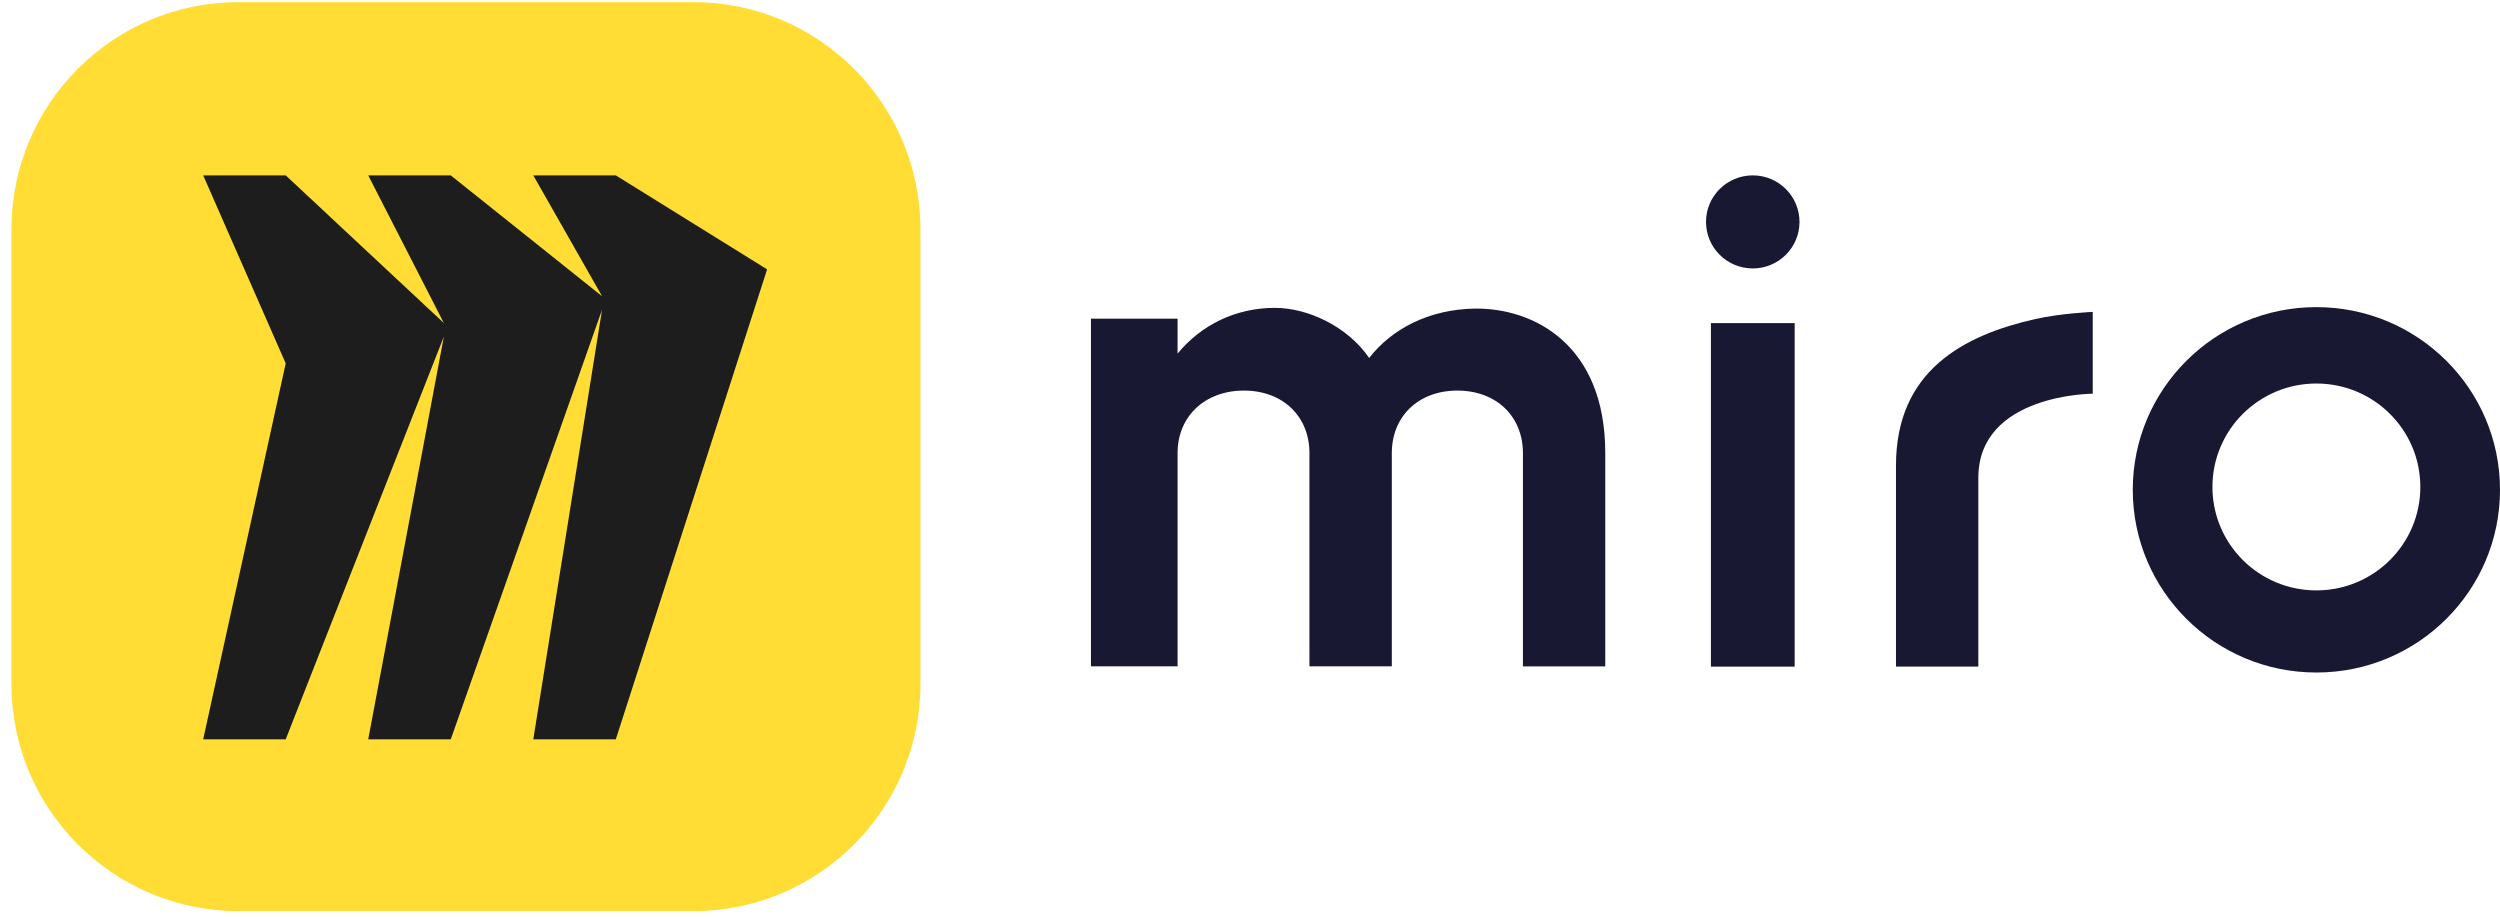
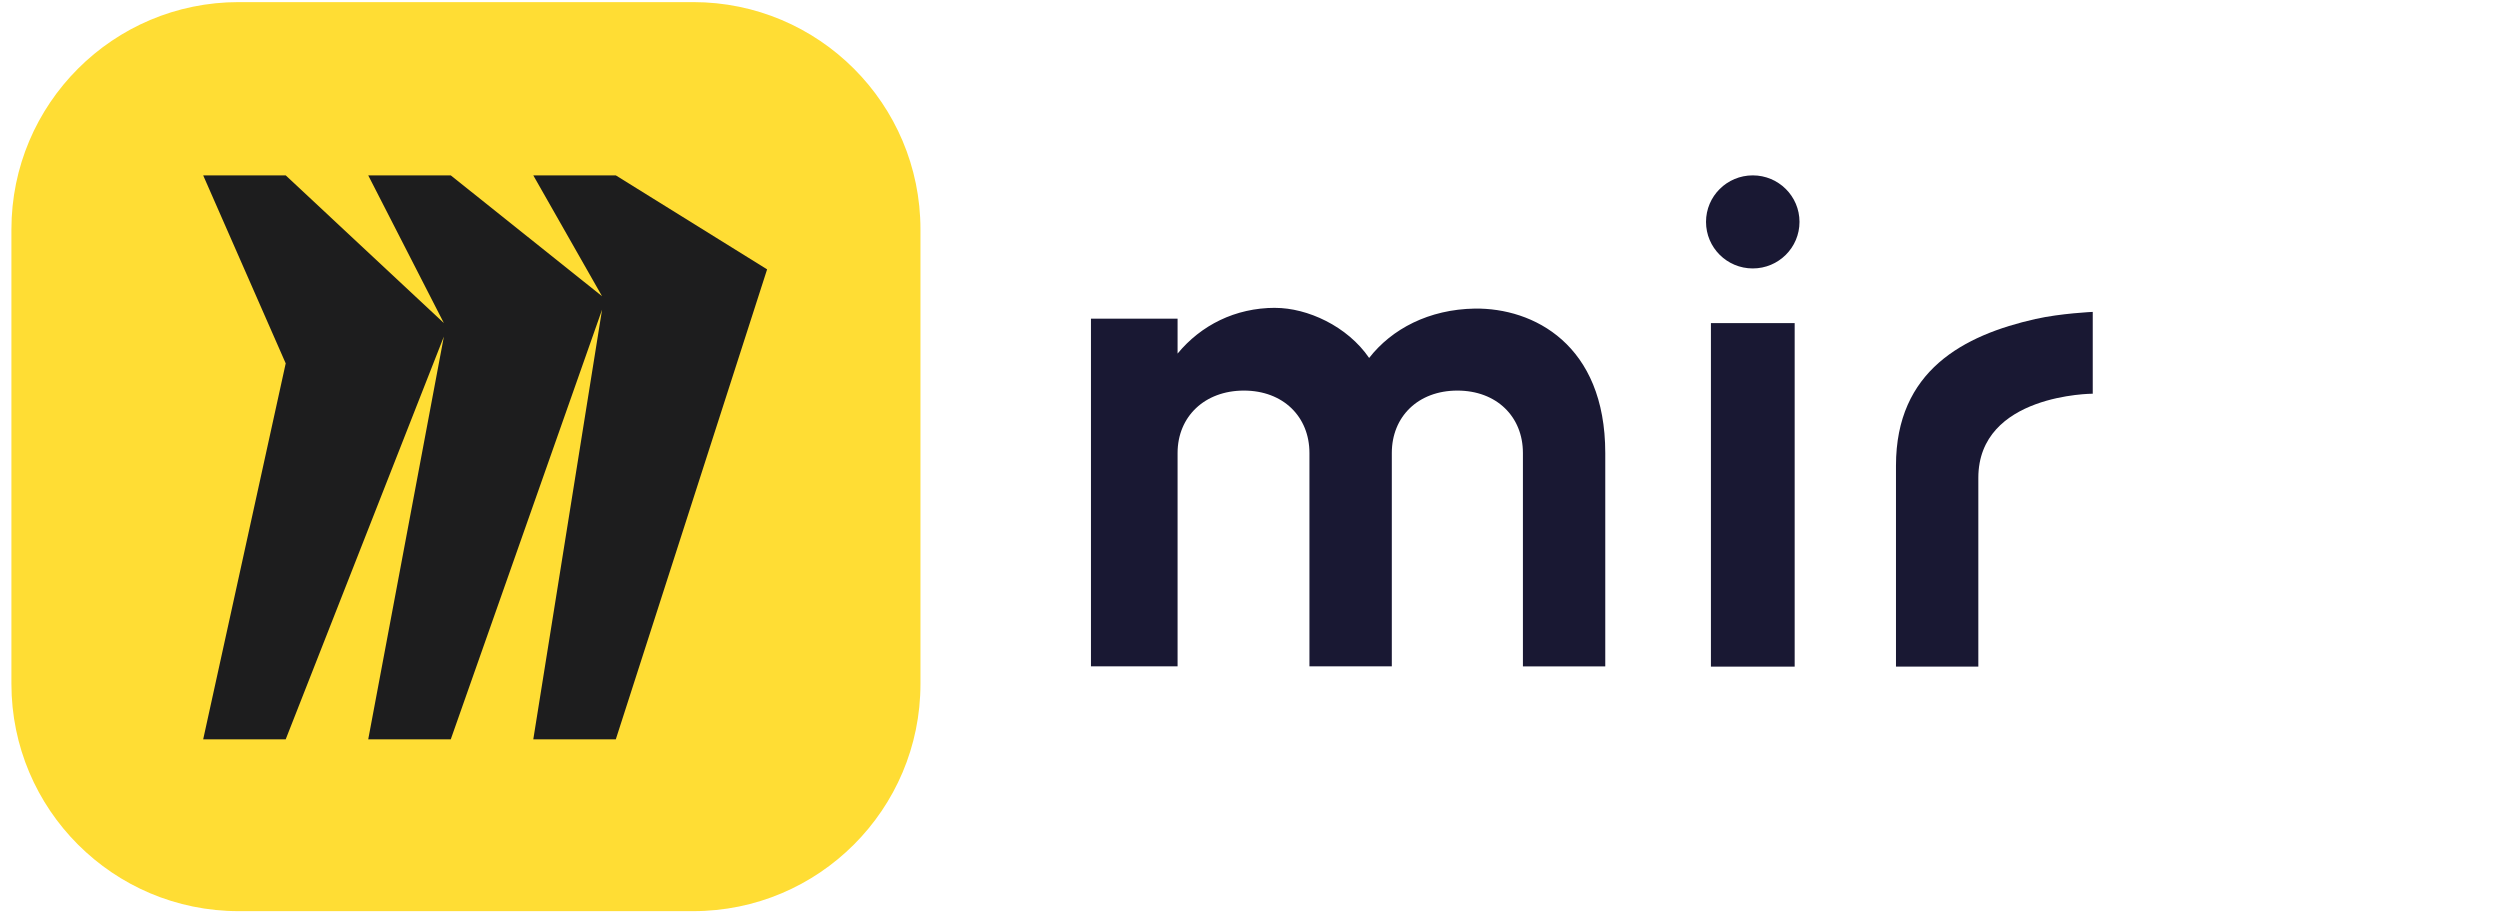
<svg xmlns="http://www.w3.org/2000/svg" width="120" height="44" viewBox="0 0 120 44" fill="none">
  <path d="M91.007 22.347V31.997H94.96V22.939C94.96 18.905 100.452 18.898 100.452 18.898V14.971C100.452 14.971 98.916 15.039 97.702 15.312C94.264 16.087 91.007 17.785 91.007 22.347Z" fill="#191833" />
  <path d="M61.208 14.778C62.748 14.778 64.671 15.65 65.719 17.182C66.803 15.789 68.587 14.848 70.791 14.812C73.59 14.776 77.053 16.518 77.053 21.746V31.987H73.1V21.744C73.1 20.002 71.84 18.748 69.953 18.748C68.066 18.748 66.807 20.002 66.807 21.744V31.985H62.853V21.744C62.853 20.002 61.594 18.748 59.707 18.748C57.818 18.748 56.524 20.002 56.524 21.744V31.985H52.366V15.295H56.524V16.972C57.644 15.614 59.287 14.776 61.21 14.776H61.208V14.778Z" fill="#191833" />
  <path d="M86.144 15.509V31.998H82.124V15.509H86.144Z" fill="#191833" />
  <path d="M84.133 12.885C85.373 12.885 86.376 11.885 86.376 10.65C86.376 9.418 85.371 8.418 84.133 8.418C82.894 8.418 81.889 9.418 81.889 10.65C81.889 11.885 82.892 12.885 84.133 12.885Z" fill="#191833" />
-   <path d="M111.186 14.742C106.319 14.742 102.373 18.669 102.373 23.511C102.373 28.354 106.319 32.281 111.186 32.281C116.054 32.281 120 28.354 120 23.511C120 18.669 116.054 14.742 111.186 14.742ZM111.186 28.339C108.431 28.339 106.197 26.116 106.197 23.374C106.197 20.632 108.431 18.409 111.186 18.409C113.944 18.409 116.176 20.632 116.176 23.374C116.176 26.116 113.944 28.339 111.186 28.339Z" fill="#191833" />
  <path d="M0.548 11.01C0.548 4.986 5.433 0.101 11.456 0.101L33.273 0.101C39.299 0.101 44.182 4.986 44.182 11.01V32.827C44.182 38.852 39.297 43.735 33.273 43.735H11.456C5.433 43.735 0.548 38.85 0.548 32.827L0.548 11.01Z" fill="#FFDD34" />
  <path fill-rule="evenodd" clip-rule="evenodd" d="M29.559 8.418H25.598L28.899 14.219L21.637 8.418H17.675L21.306 15.507L13.714 8.418H9.753L13.714 17.442L9.753 35.487H13.714L21.306 16.154L17.675 35.487H21.637L28.899 14.864L25.598 35.487H29.559L36.821 12.929L29.559 8.418Z" fill="#1D1D1E" />
</svg>